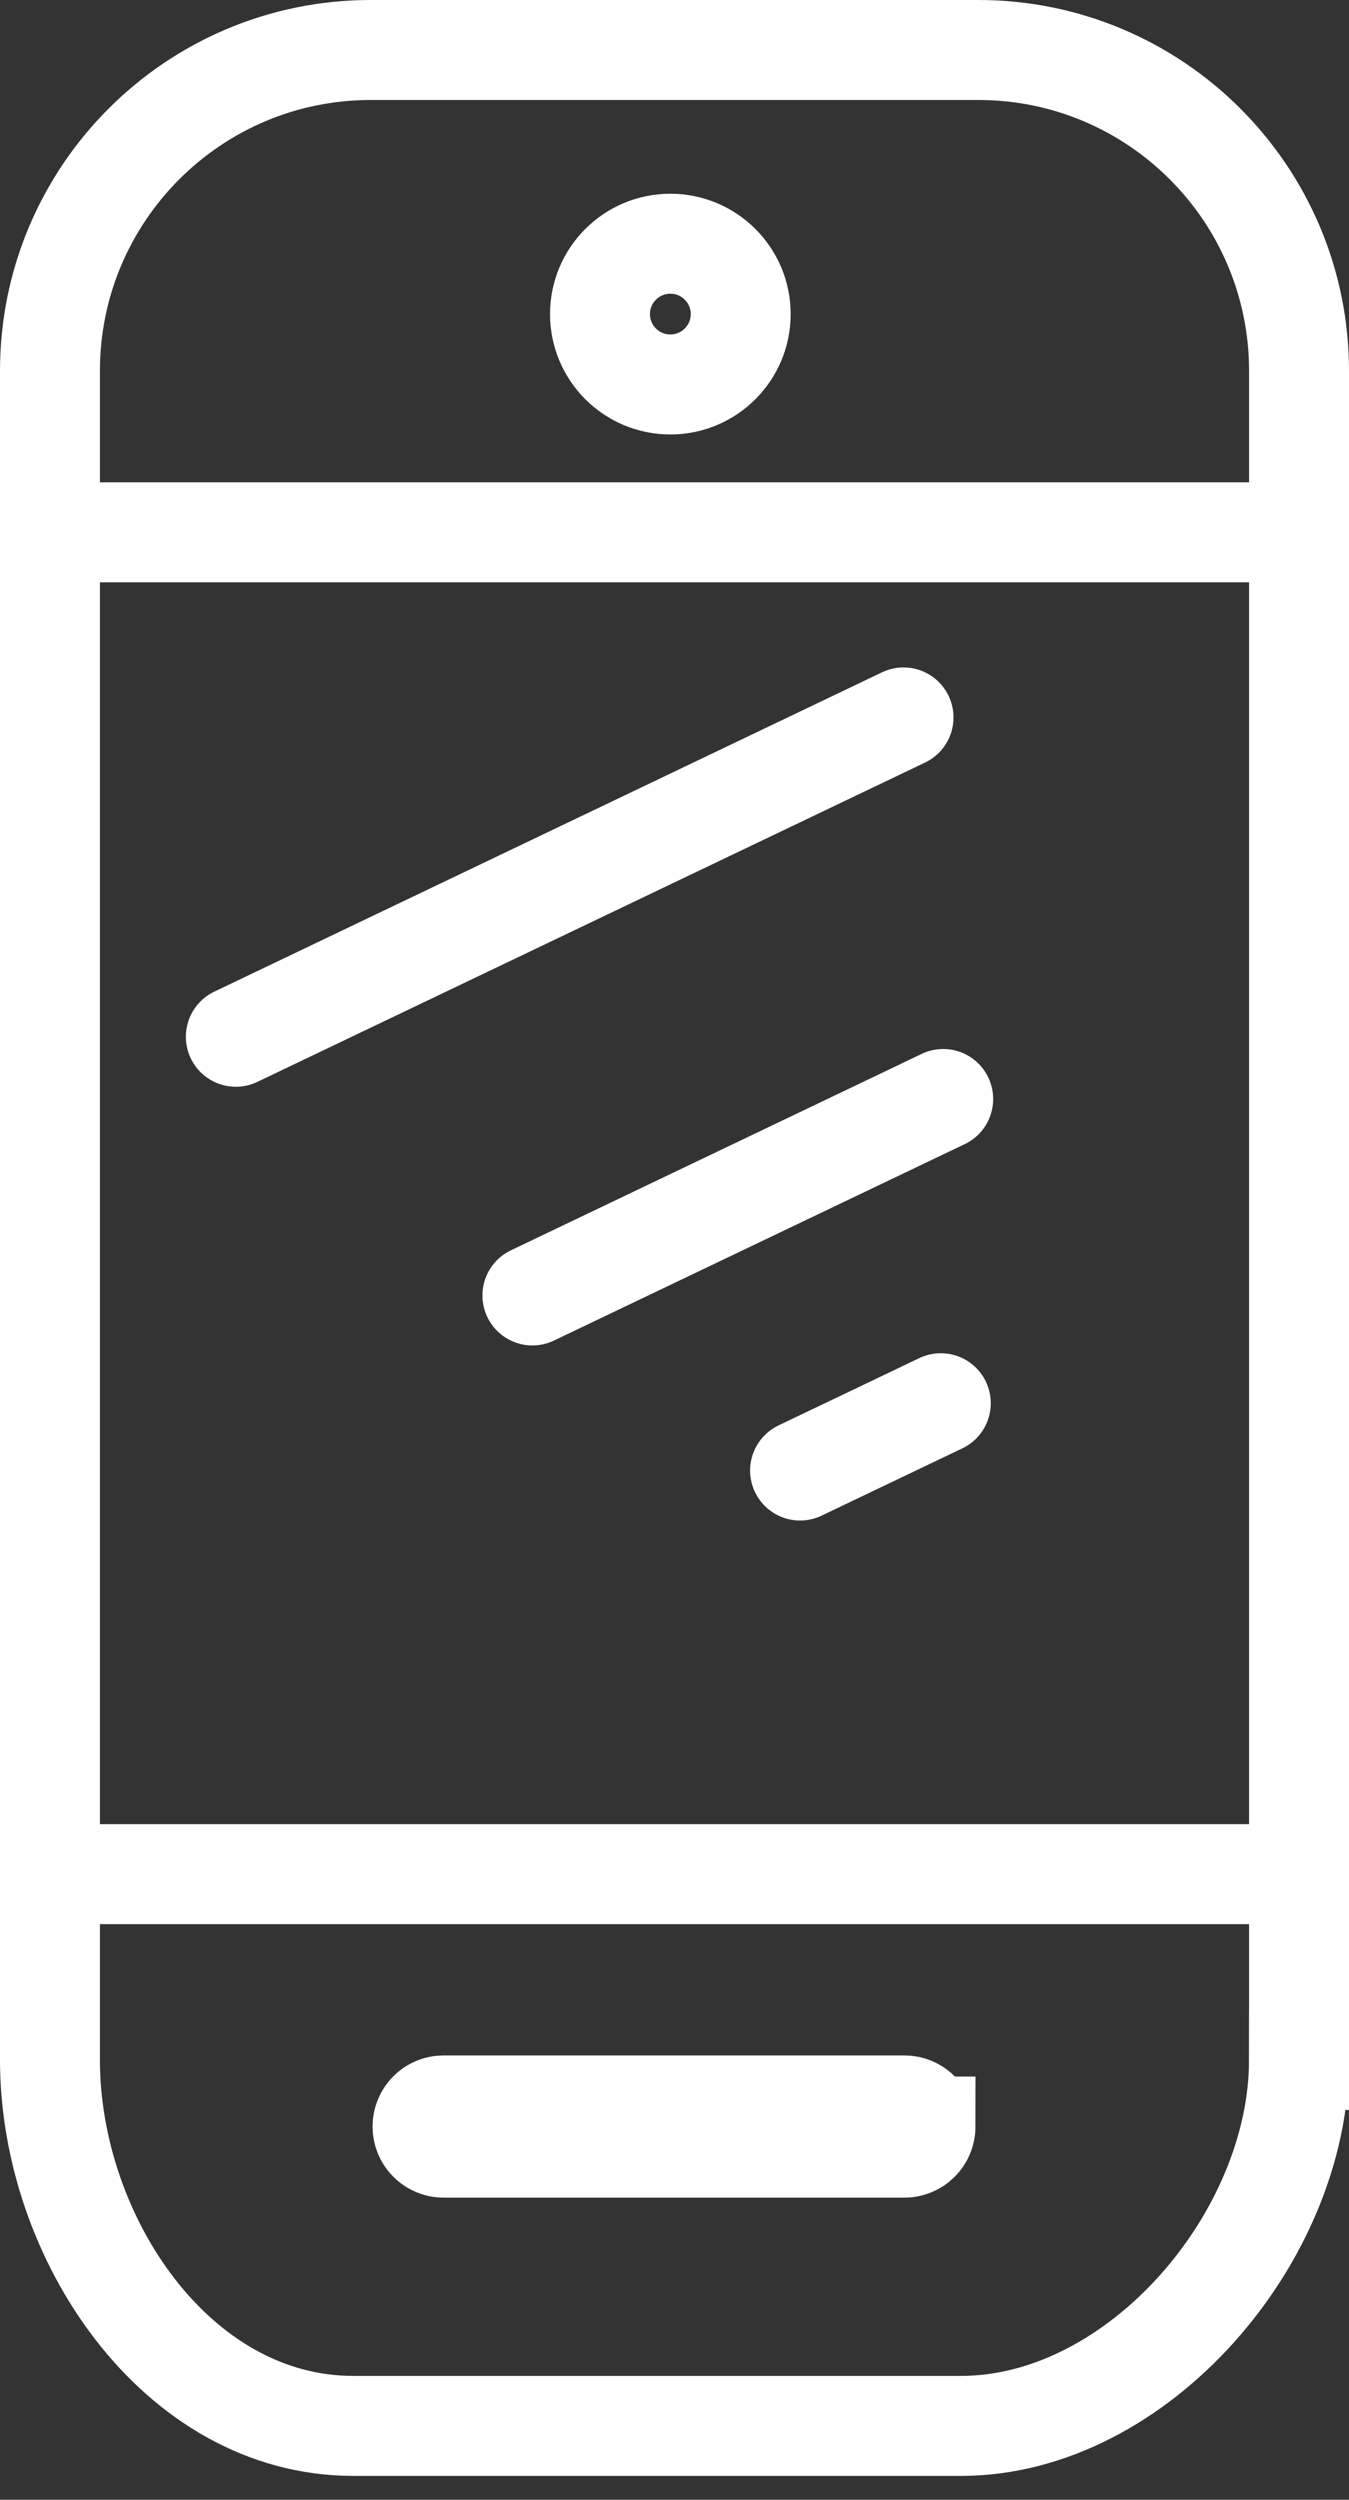
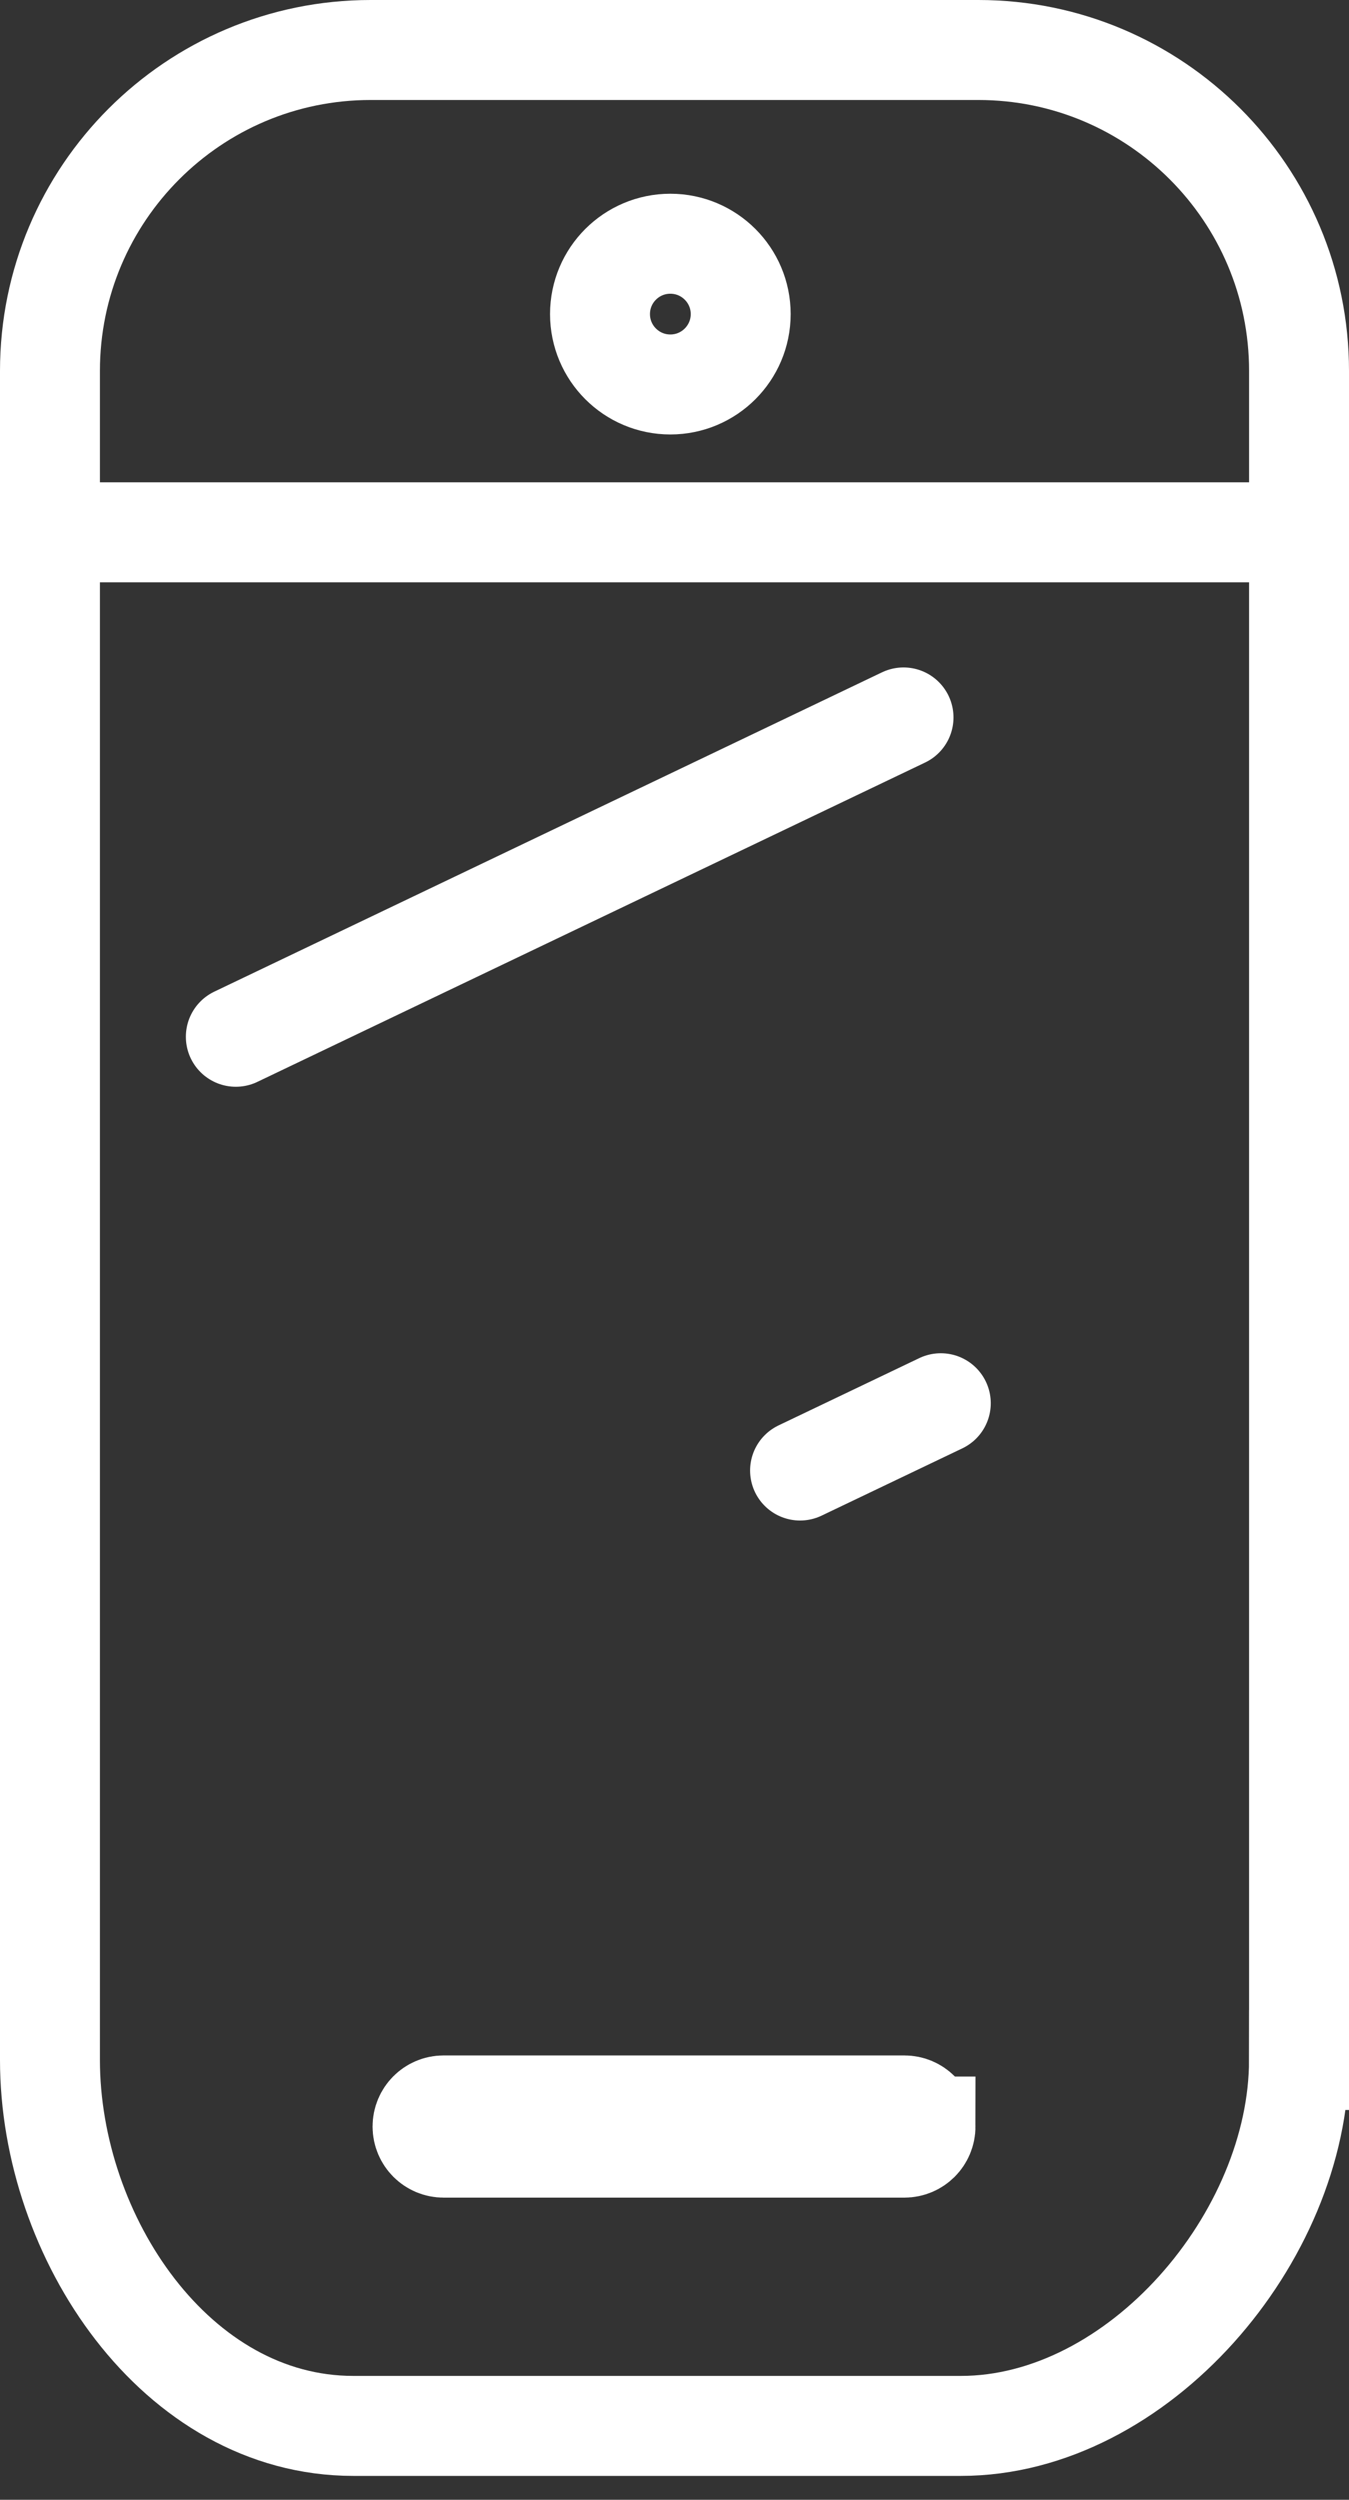
<svg xmlns="http://www.w3.org/2000/svg" width="27" height="50" viewBox="0 0 27 50" fill="none">
  <rect x="0" y="0" width="27" height="50" fill="#333333" stroke="none" />
  <path d="M25.999 41.203C25.999 44.748 22.778 48.522 19.233 48.522H7.071C3.526 48.522 1 44.747 1 41.203V7.419C1 3.874 3.874 1 7.419 1H19.581C23.126 1 26 3.874 26 7.419L26 41.203H25.999Z" stroke="white" stroke-width="2" stroke-miterlimit="10" />
  <path d="M1.673 10.647H25.585" stroke="white" stroke-width="2" stroke-miterlimit="10" />
-   <path d="M1.261 37.486H25.586" stroke="white" stroke-width="2" stroke-miterlimit="10" />
  <path d="M14.825 6.282C14.825 7.06 14.194 7.69 13.417 7.69C12.639 7.69 12.009 7.06 12.009 6.282C12.009 5.505 12.639 4.875 13.417 4.875C14.194 4.875 14.825 5.505 14.825 6.282Z" stroke="white" stroke-width="2" stroke-miterlimit="10" />
  <path d="M18.524 42.534C18.524 42.767 18.335 42.956 18.102 42.956H8.878C8.645 42.956 8.457 42.767 8.457 42.534C8.457 42.301 8.645 42.112 8.878 42.112H18.102C18.335 42.112 18.523 42.301 18.523 42.534H18.524Z" stroke="white" stroke-width="2" stroke-miterlimit="10" />
-   <path d="M10.656 25.911L18.878 21.982" stroke="white" stroke-width="2" stroke-miterlimit="10" stroke-linecap="round" />
  <path d="M16.013 29.413L18.83 28.067" stroke="white" stroke-width="2" stroke-miterlimit="10" stroke-linecap="round" />
  <path d="M4.72 20.737L18.084 14.35" stroke="white" stroke-width="2" stroke-miterlimit="10" stroke-linecap="round" />
</svg>